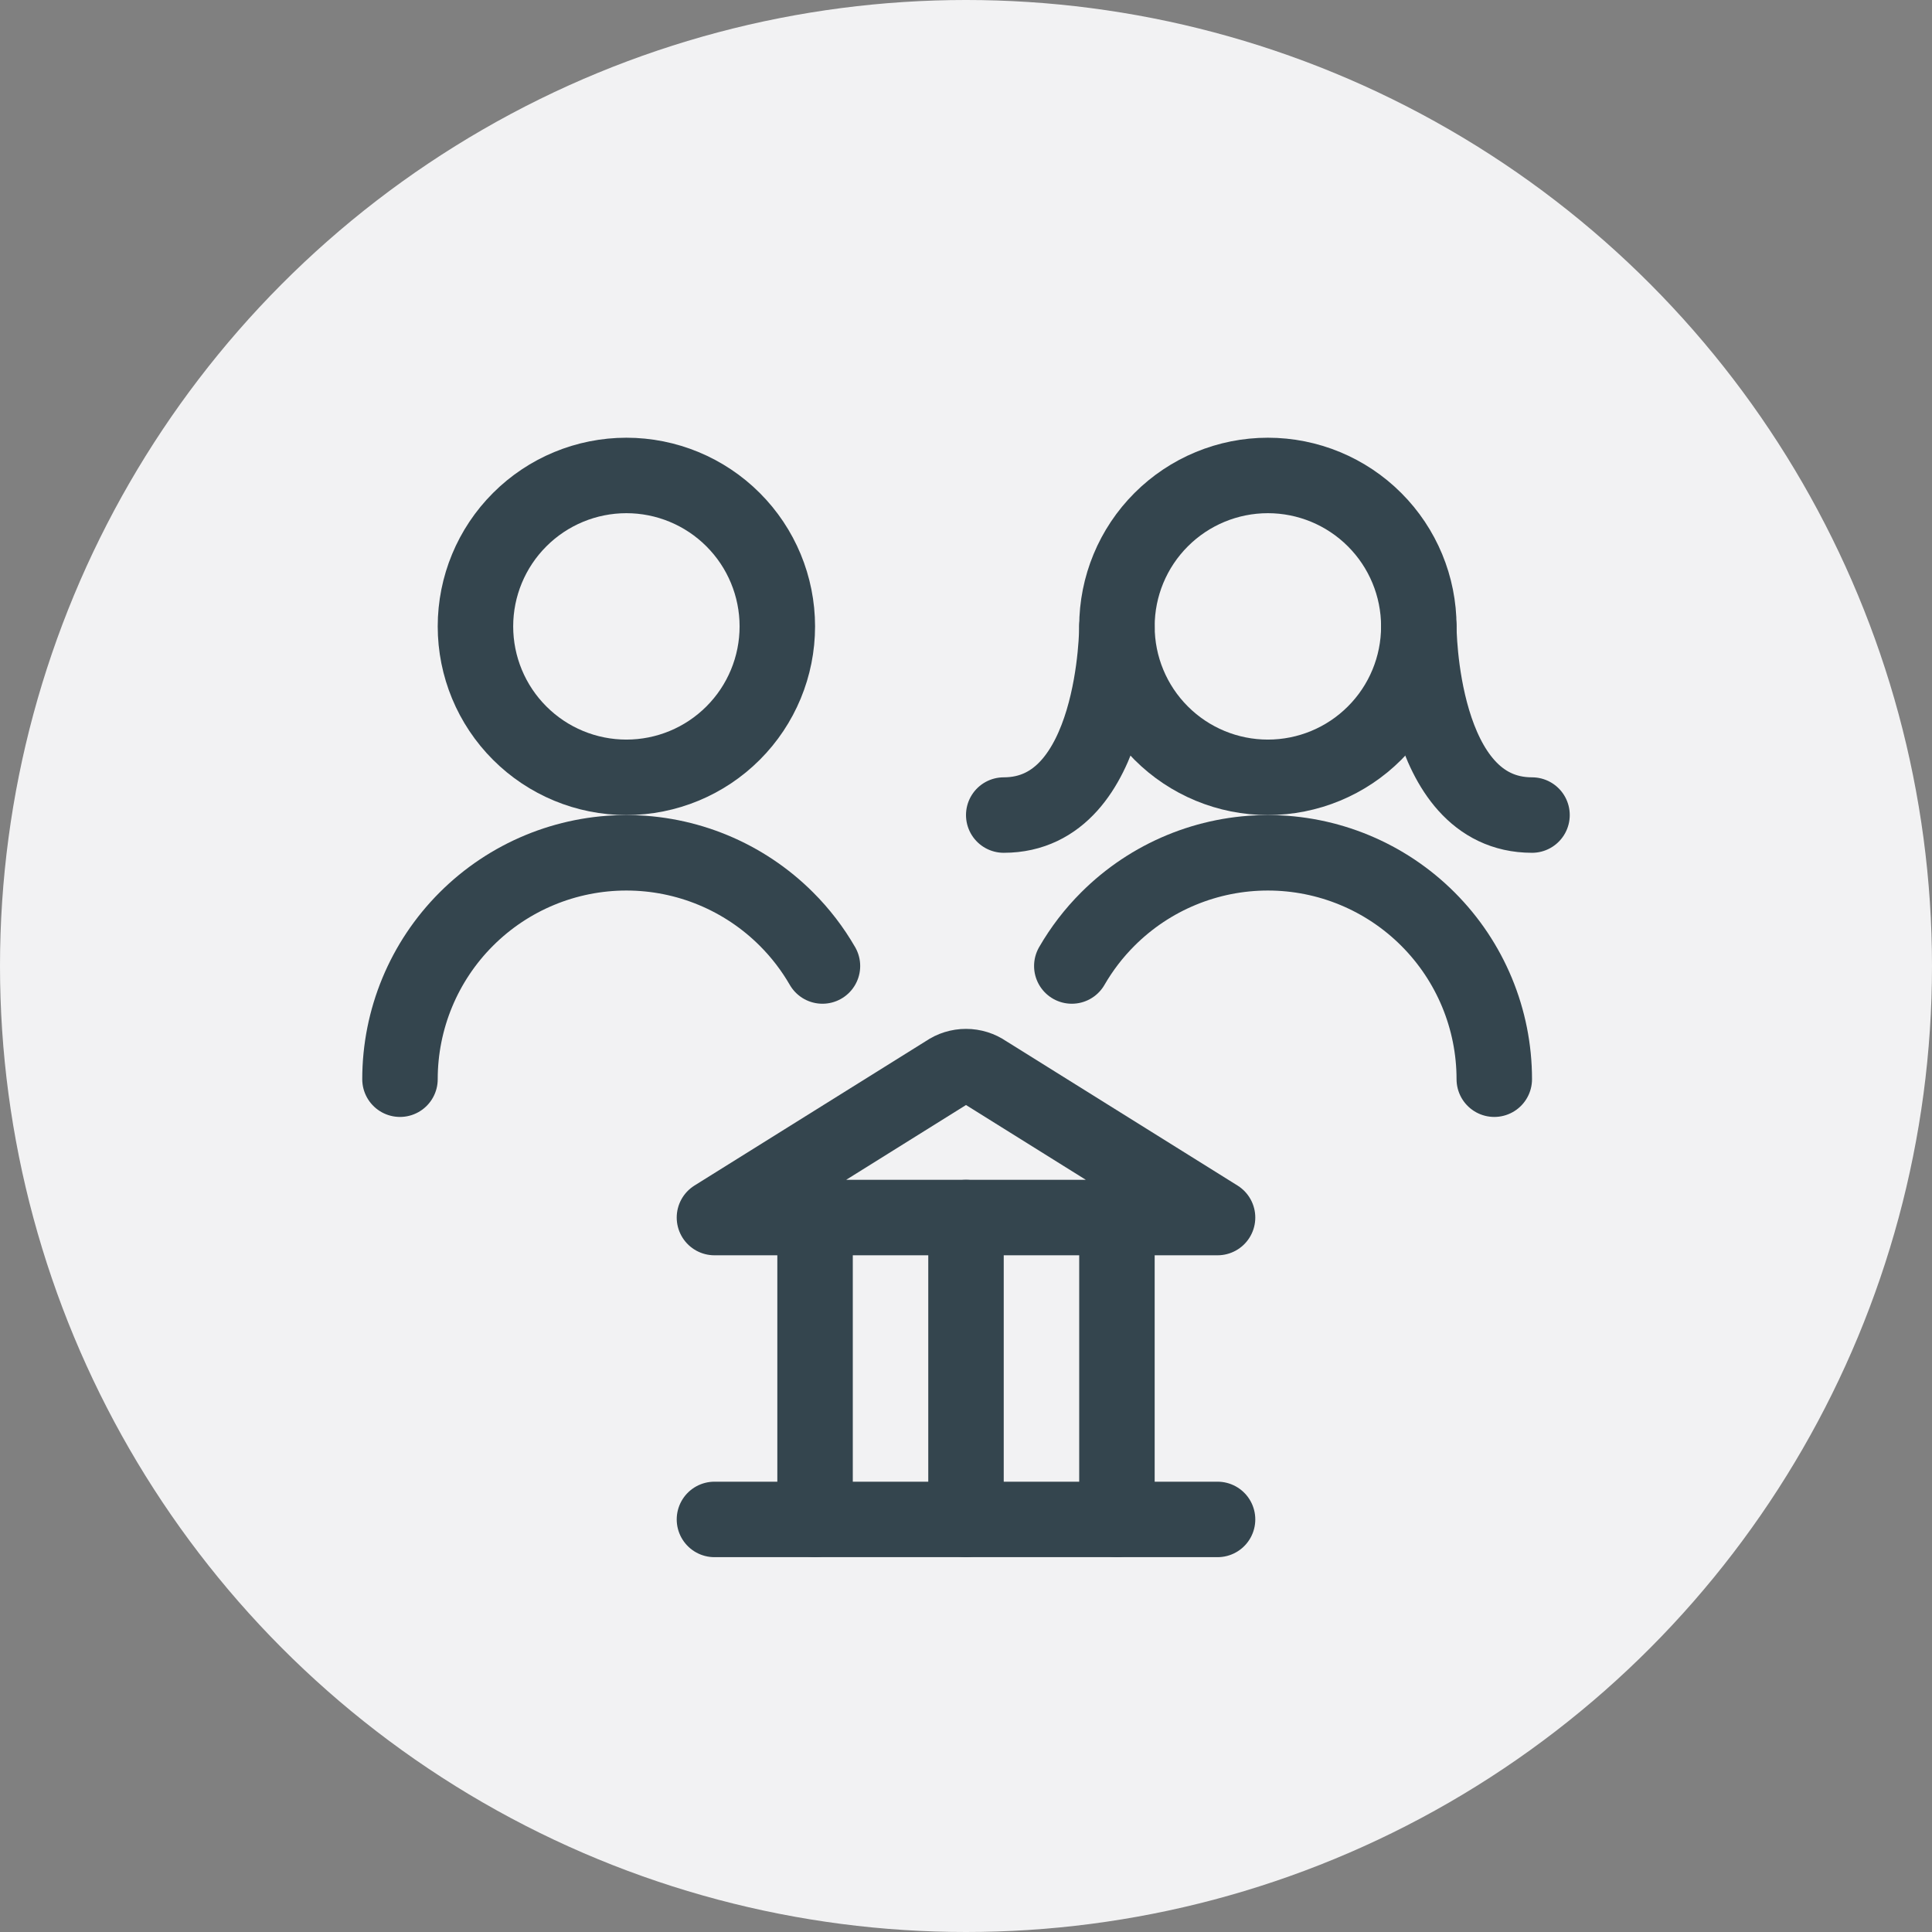
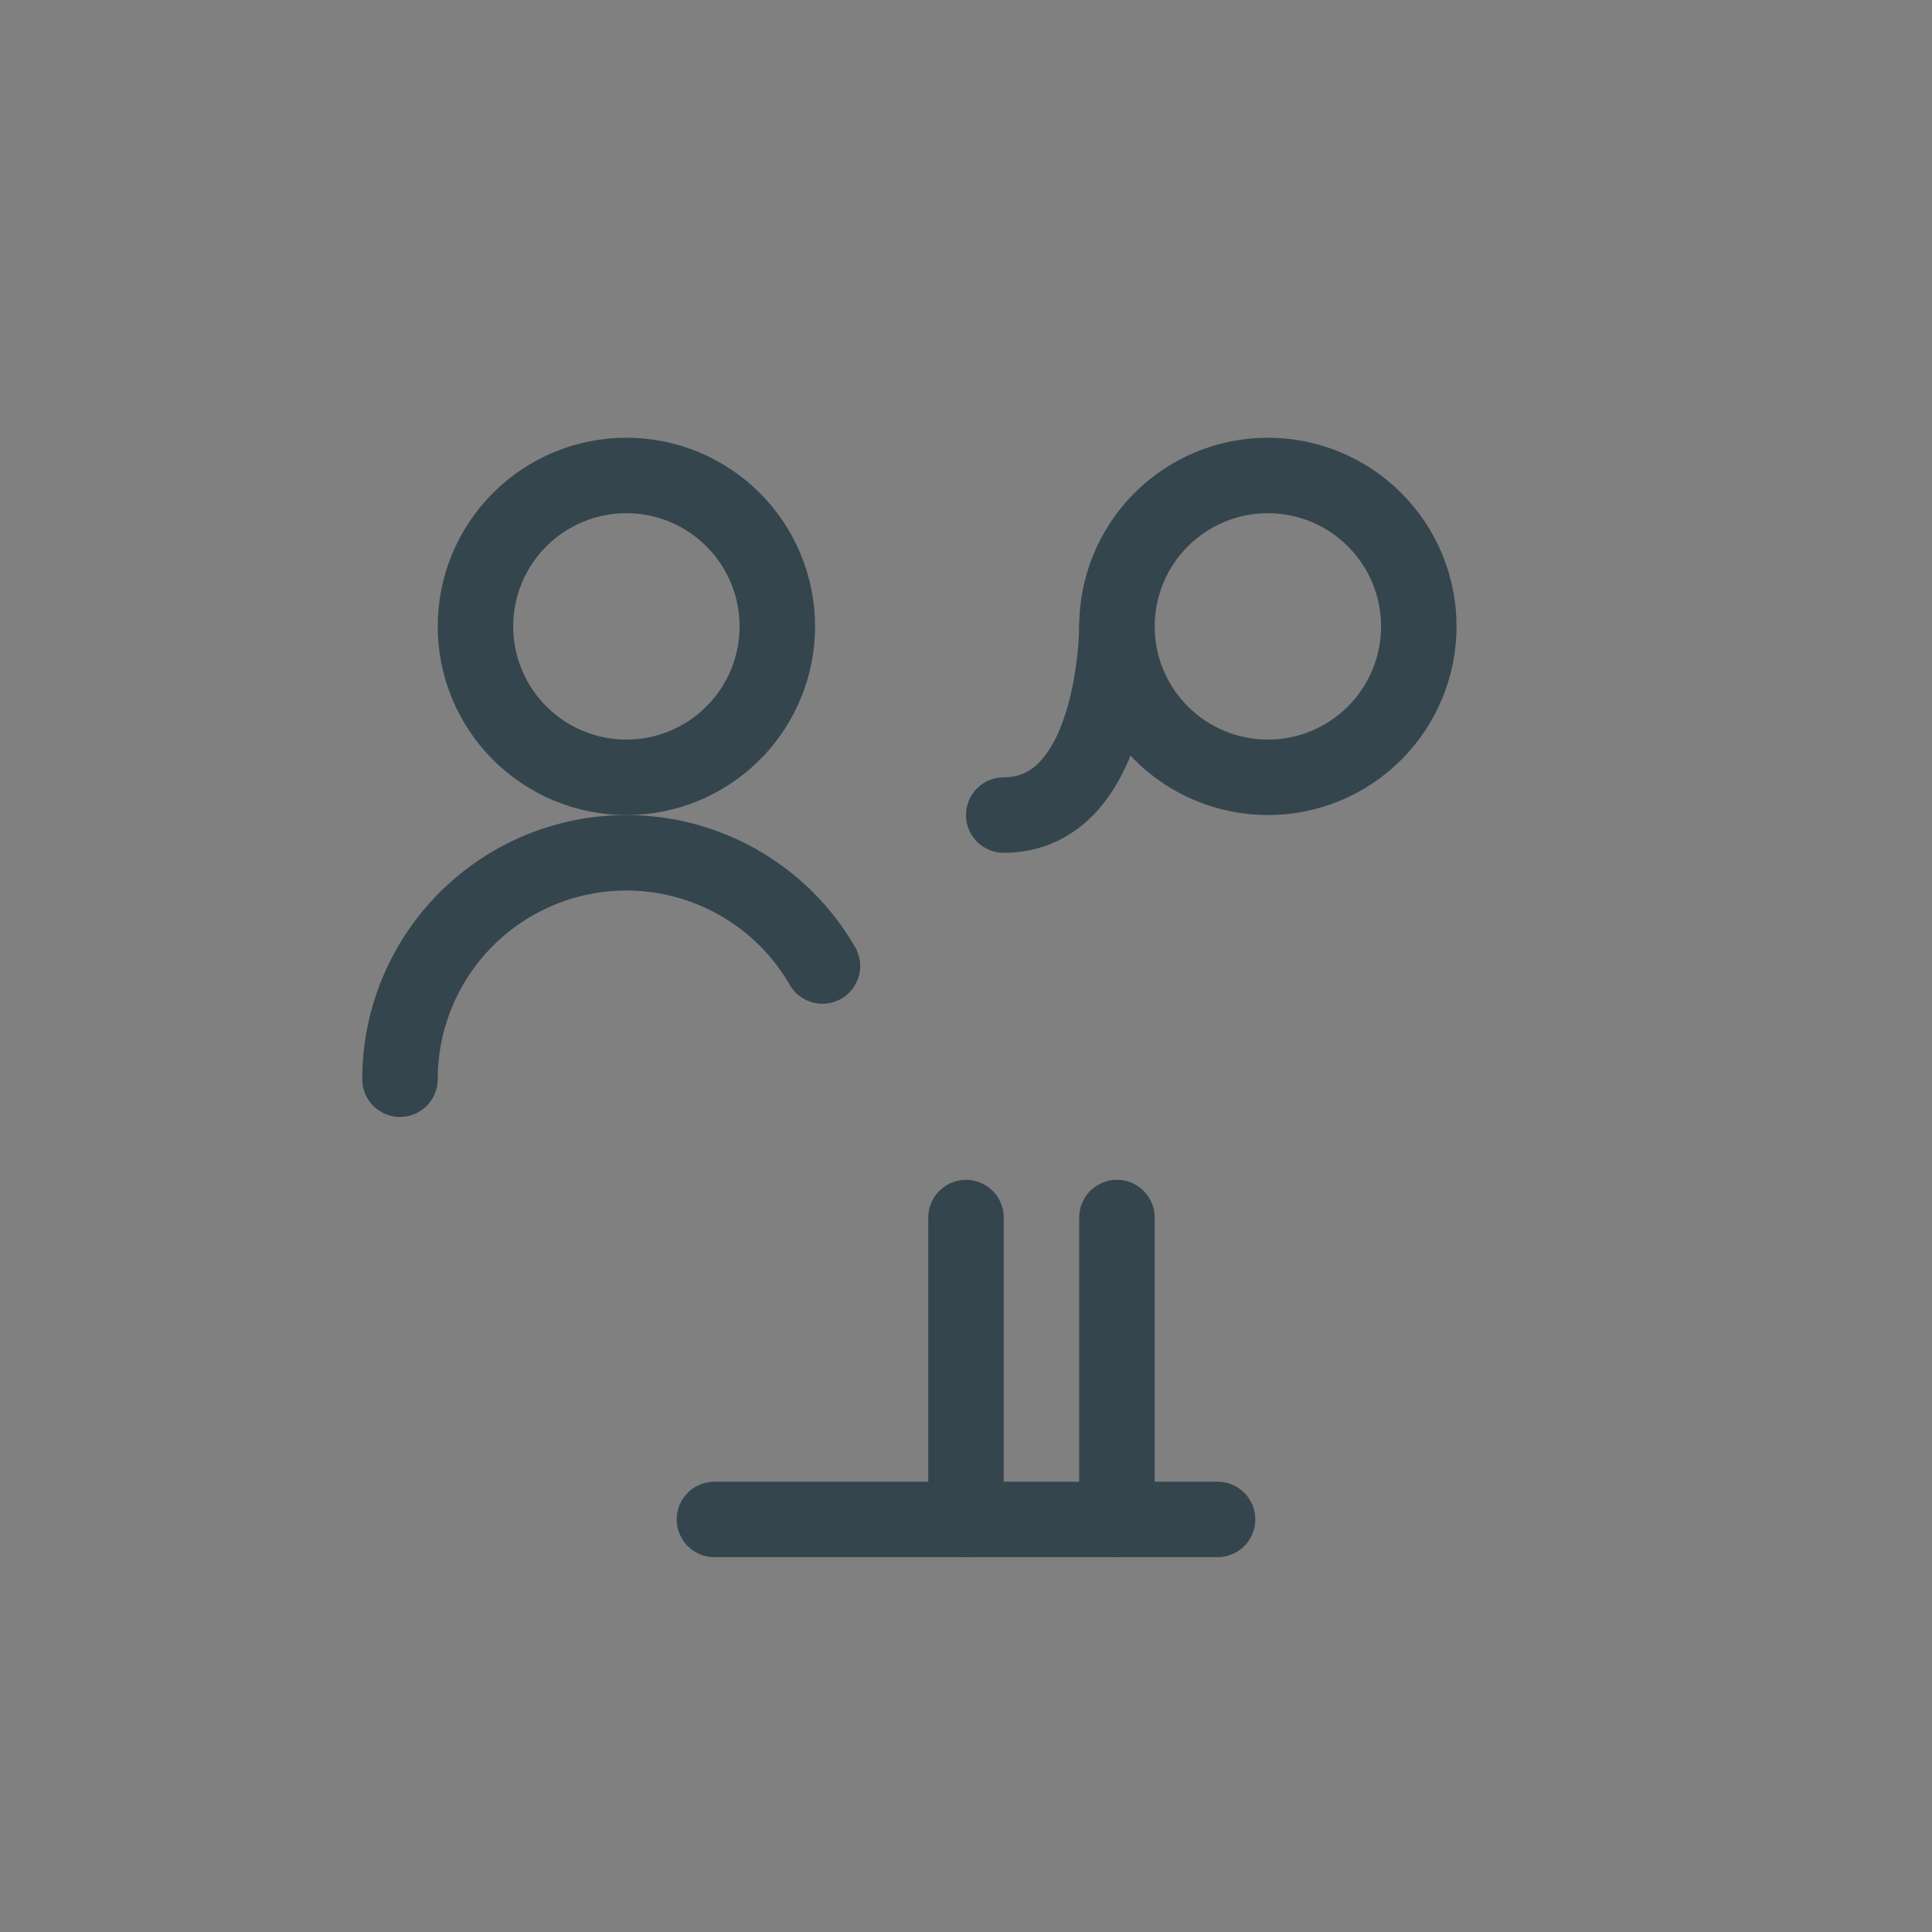
<svg xmlns="http://www.w3.org/2000/svg" width="64" height="64" viewBox="0 0 64 64" fill="none">
  <rect x="0" y="0" width="64" height="64" fill="#808080" stroke="none" />
-   <circle cx="32" cy="32" r="32" fill="#F2F2F3" />
  <path d="M15.75 20.75C15.75 22.076 16.277 23.348 17.215 24.285C18.152 25.223 19.424 25.75 20.75 25.75C22.076 25.75 23.348 25.223 24.285 24.285C25.223 23.348 25.75 22.076 25.75 20.75C25.75 19.424 25.223 18.152 24.285 17.215C23.348 16.277 22.076 15.75 20.75 15.75C19.424 15.75 18.152 16.277 17.215 17.215C16.277 18.152 15.75 19.424 15.75 20.75V20.75Z" stroke="#34454E" stroke-width="2.5" stroke-linecap="round" stroke-linejoin="round" />
  <path d="M13.25 35.75C13.25 33.761 14.04 31.853 15.447 30.447C16.853 29.04 18.761 28.25 20.75 28.25C22.739 28.25 24.647 29.04 26.053 30.447C26.521 30.914 26.92 31.437 27.245 32" stroke="#34454E" stroke-width="2.5" stroke-linecap="round" stroke-linejoin="round" />
-   <path d="M49.5 35.75C49.5 33.761 48.71 31.853 47.303 30.447C45.897 29.04 43.989 28.25 42 28.25C40.011 28.25 38.103 29.04 36.697 30.447C36.229 30.914 35.83 31.437 35.505 32" stroke="#34454E" stroke-width="2.5" stroke-linecap="round" stroke-linejoin="round" />
  <path d="M37 20.75C37 22.076 37.527 23.348 38.465 24.285C39.402 25.223 40.674 25.75 42 25.75C43.326 25.75 44.598 25.223 45.535 24.285C46.473 23.348 47 22.076 47 20.75C47 19.424 46.473 18.152 45.535 17.215C44.598 16.277 43.326 15.75 42 15.75C40.674 15.75 39.402 16.277 38.465 17.215C37.527 18.152 37 19.424 37 20.75Z" stroke="#34454E" stroke-width="2.5" stroke-linecap="round" stroke-linejoin="round" />
  <path d="M37 20.75C37 20.75 37 27 33.25 27" stroke="#34454E" stroke-width="2.5" stroke-linecap="round" stroke-linejoin="round" />
-   <path d="M47 20.75C47 20.75 47 27 50.75 27" stroke="#34454E" stroke-width="2.5" stroke-linecap="round" stroke-linejoin="round" />
  <path d="M23.667 50.333L40.333 50.333" stroke="#34454E" stroke-width="2.5" stroke-linecap="round" stroke-linejoin="round" />
-   <path d="M27 40.333V50.333" stroke="#34454E" stroke-width="2.5" stroke-linecap="round" stroke-linejoin="round" />
  <path d="M32 40.333V50.333" stroke="#34454E" stroke-width="2.5" stroke-linecap="round" stroke-linejoin="round" />
  <path d="M37 40.333V50.333" stroke="#34454E" stroke-width="2.5" stroke-linecap="round" stroke-linejoin="round" />
-   <path d="M40.333 40.333H23.667L31.357 35.533C31.544 35.403 31.769 35.333 32 35.333C32.231 35.333 32.456 35.403 32.643 35.533L40.333 40.333Z" stroke="#34454E" stroke-width="2.5" stroke-linecap="round" stroke-linejoin="round" />
</svg>